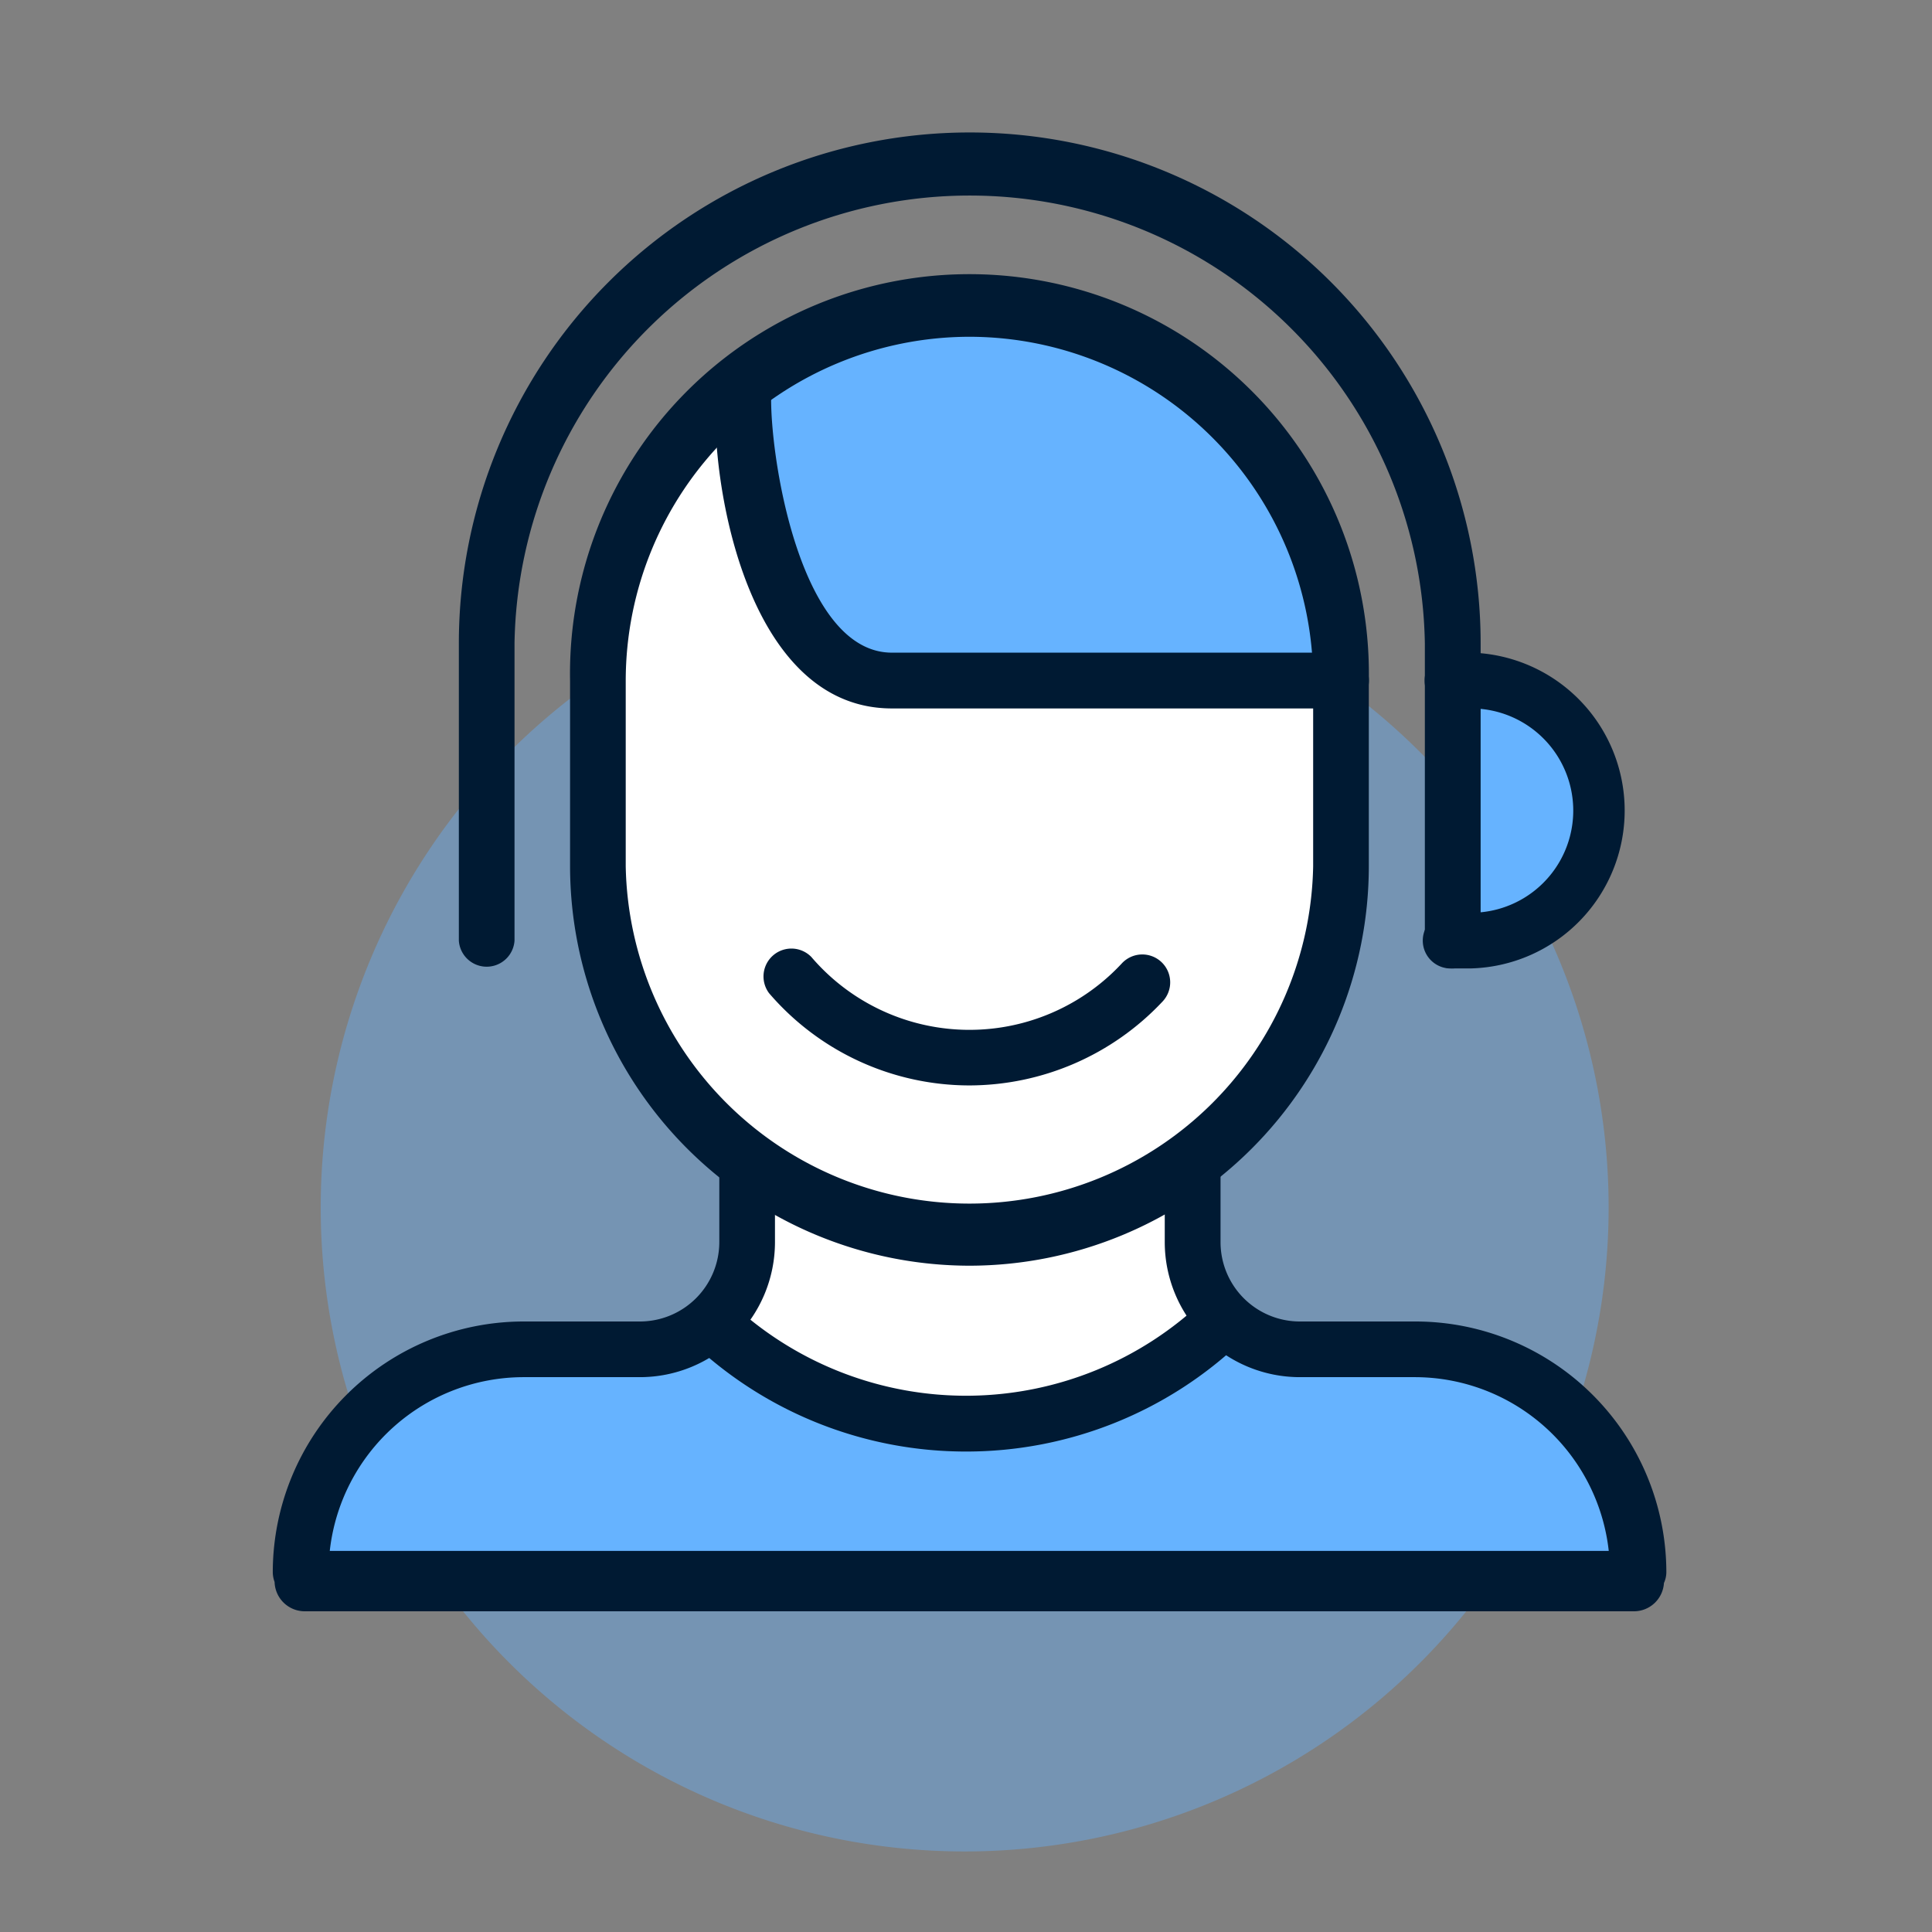
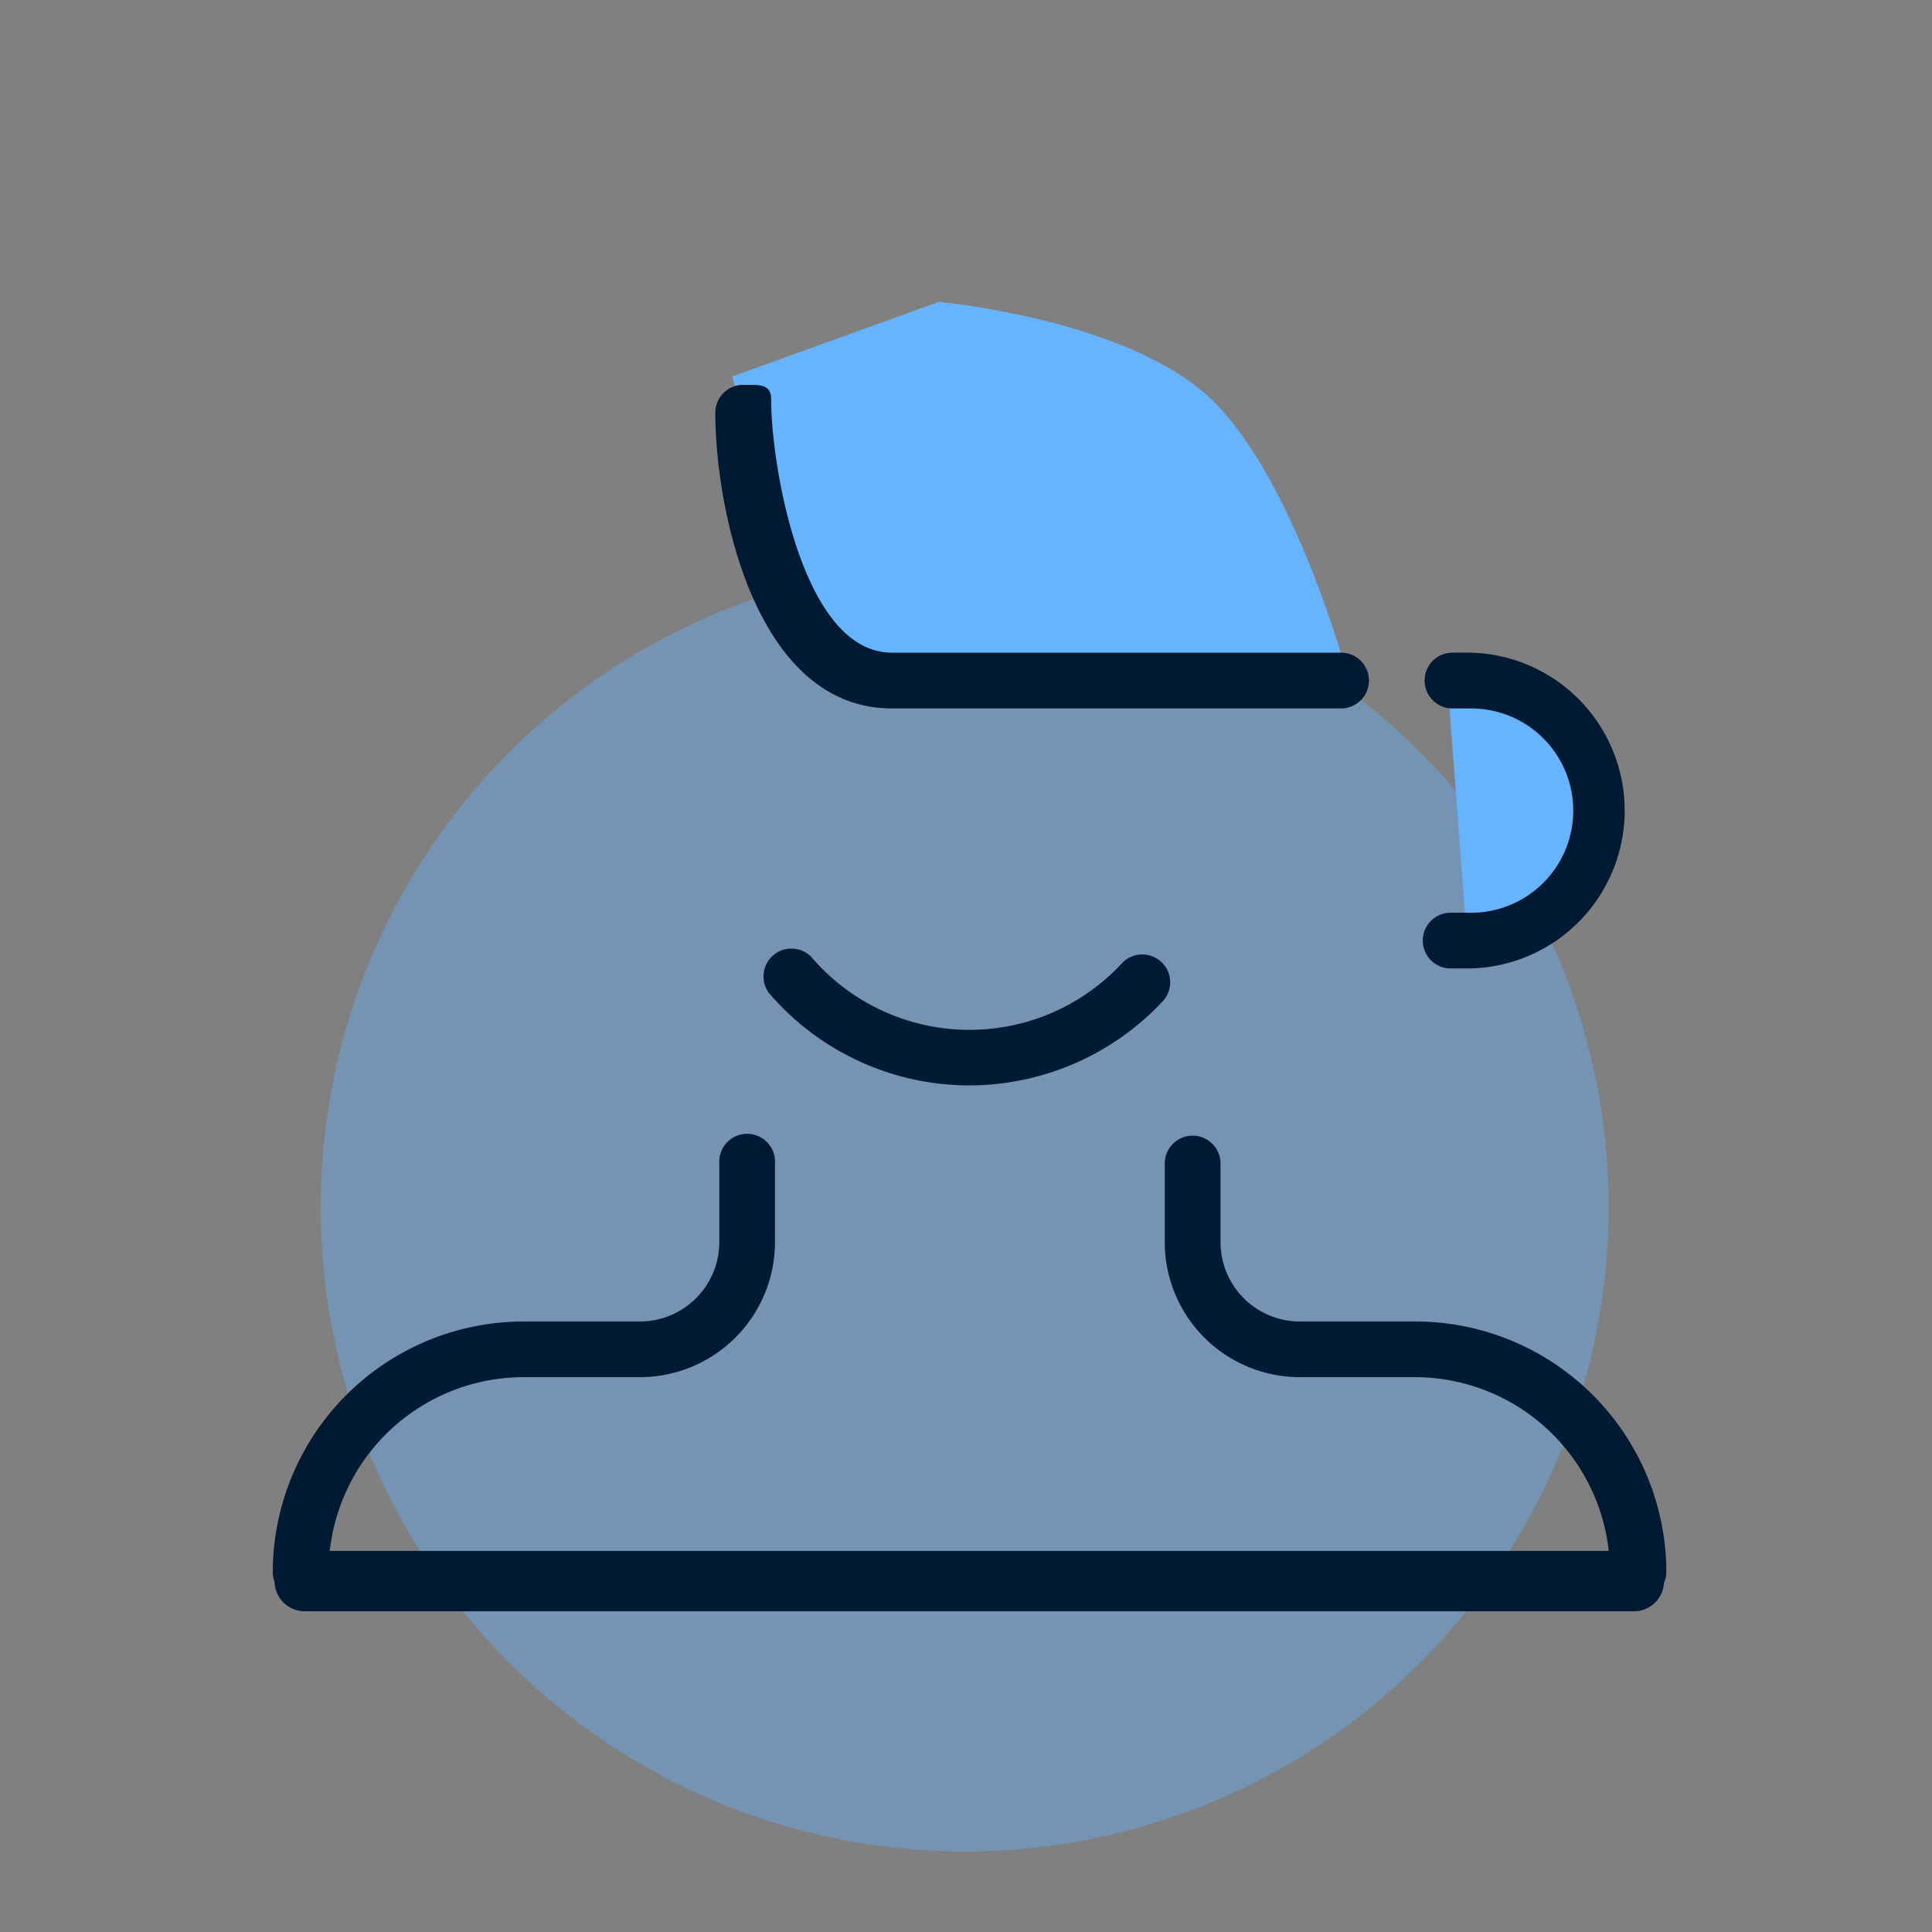
<svg xmlns="http://www.w3.org/2000/svg" id="Capa_1" data-name="Capa 1" viewBox="0 0 160 160">
  <rect x="0" y="0" width="160" height="160" fill="#808080" stroke="none" />
  <defs>
    <style>.cls-1,.cls-2{fill:#66b3ff;}.cls-1{opacity:0.4;isolation:isolate;}.cls-3{fill:#fff;}.cls-4{fill:#001a33;}</style>
  </defs>
  <path class="cls-1" d="M133.22,100A53.33,53.33,0,1,1,79.89,46.67,53.32,53.32,0,0,1,133.22,100Z" />
  <polygon class="cls-2" points="119.81 55.65 121.47 77.51 131.69 73.24 133.22 64.05 126.44 56.84 119.81 55.65" />
-   <polygon class="cls-2" points="27.14 131.22 24.29 127.42 32.13 115.3 48.52 111.26 59.22 109.36 73.47 116.96 90.82 116.72 103.18 109.83 114.11 111.73 123.38 113.62 133.22 121.71 136.21 131.93 27.14 131.22" />
-   <polygon class="cls-3" points="59.45 34.74 51.83 44.01 49.95 58.66 51.83 82.5 61.59 97.24 60.64 109.36 74.19 117.56 90.82 116.72 100.56 110.07 98.43 96.05 106.5 88.68 110.55 64.45 110.55 56.35 105.32 46.67 59.45 34.74" />
  <path class="cls-2" d="M60.64,31.18,77.75,25s15.69,1.43,22.58,8.08S111.5,55.65,111.5,55.65H74.9l-8.08-3.56Z" />
  <path class="cls-4" d="M111.06,58.67H73.86c-11.26,0-14.62-16.43-14.62-24.49a2.31,2.31,0,0,1,2.31-2.31c1.28,0,2.31-.1,2.31,1.18,0,5.51,2.58,21,10,21h37.2a2.31,2.31,0,0,1,0,4.62Z" />
-   <path class="cls-4" d="M80,120.21a33,33,0,0,1-22.25-8.61,2.31,2.31,0,0,1,3.11-3.41,28.46,28.46,0,0,0,38.83-.51,2.31,2.31,0,1,1,3.2,3.33A33,33,0,0,1,80,120.21Z" />
  <path class="cls-4" d="M80.29,89.89a21.88,21.88,0,0,1-16.6-7.64,2.31,2.31,0,0,1,3.5-3,17.22,17.22,0,0,0,25.71.54,2.31,2.31,0,1,1,3.37,3.16A22,22,0,0,1,80.29,89.89Z" />
-   <path class="cls-4" d="M120.29,80.2A2.3,2.3,0,0,1,118,77.9V53.28a37.7,37.7,0,0,0-75.39,0V77.9a2.31,2.31,0,0,1-4.61,0V53.28a42.31,42.31,0,1,1,84.62,0V77.9A2.31,2.31,0,0,1,120.29,80.2Z" />
-   <path class="cls-4" d="M80.29,104.82A33.12,33.12,0,0,1,47.21,71.74V56.36a33.08,33.08,0,1,1,66.15,0V71.74A33.11,33.11,0,0,1,80.29,104.82Zm0-76.93A28.5,28.5,0,0,0,51.82,56.36V71.74a28.47,28.47,0,0,0,56.93,0V56.36A28.5,28.5,0,0,0,80.29,27.89Z" />
  <path class="cls-4" d="M121.83,80.2h-1.54a2.31,2.31,0,1,1,0-4.61h1.54a8.46,8.46,0,0,0,0-16.92h-1.54a2.31,2.31,0,0,1,0-4.62h1.54a13.08,13.08,0,0,1,0,26.15Z" />
  <path class="cls-4" d="M138,130.21a20.79,20.79,0,0,0-20.77-20.77h-9.59a6.57,6.57,0,0,1-6.56-6.57V96.36a2.31,2.31,0,0,0-4.62,0v6.51a11.19,11.19,0,0,0,11.18,11.18h9.59a16.17,16.17,0,0,1,16,14.39H27.31a16.17,16.17,0,0,1,16.05-14.39H53a11.19,11.19,0,0,0,11.18-11.18V96.36a2.31,2.31,0,1,0-4.61,0v6.51A6.58,6.58,0,0,1,53,109.44H43.36a20.79,20.79,0,0,0-20.77,20.77,2.37,2.37,0,0,0,.15.8,2.5,2.5,0,0,0,2.5,2.43H135.32a2.49,2.49,0,0,0,2.48-2.34A2.21,2.21,0,0,0,138,130.21Z" />
</svg>